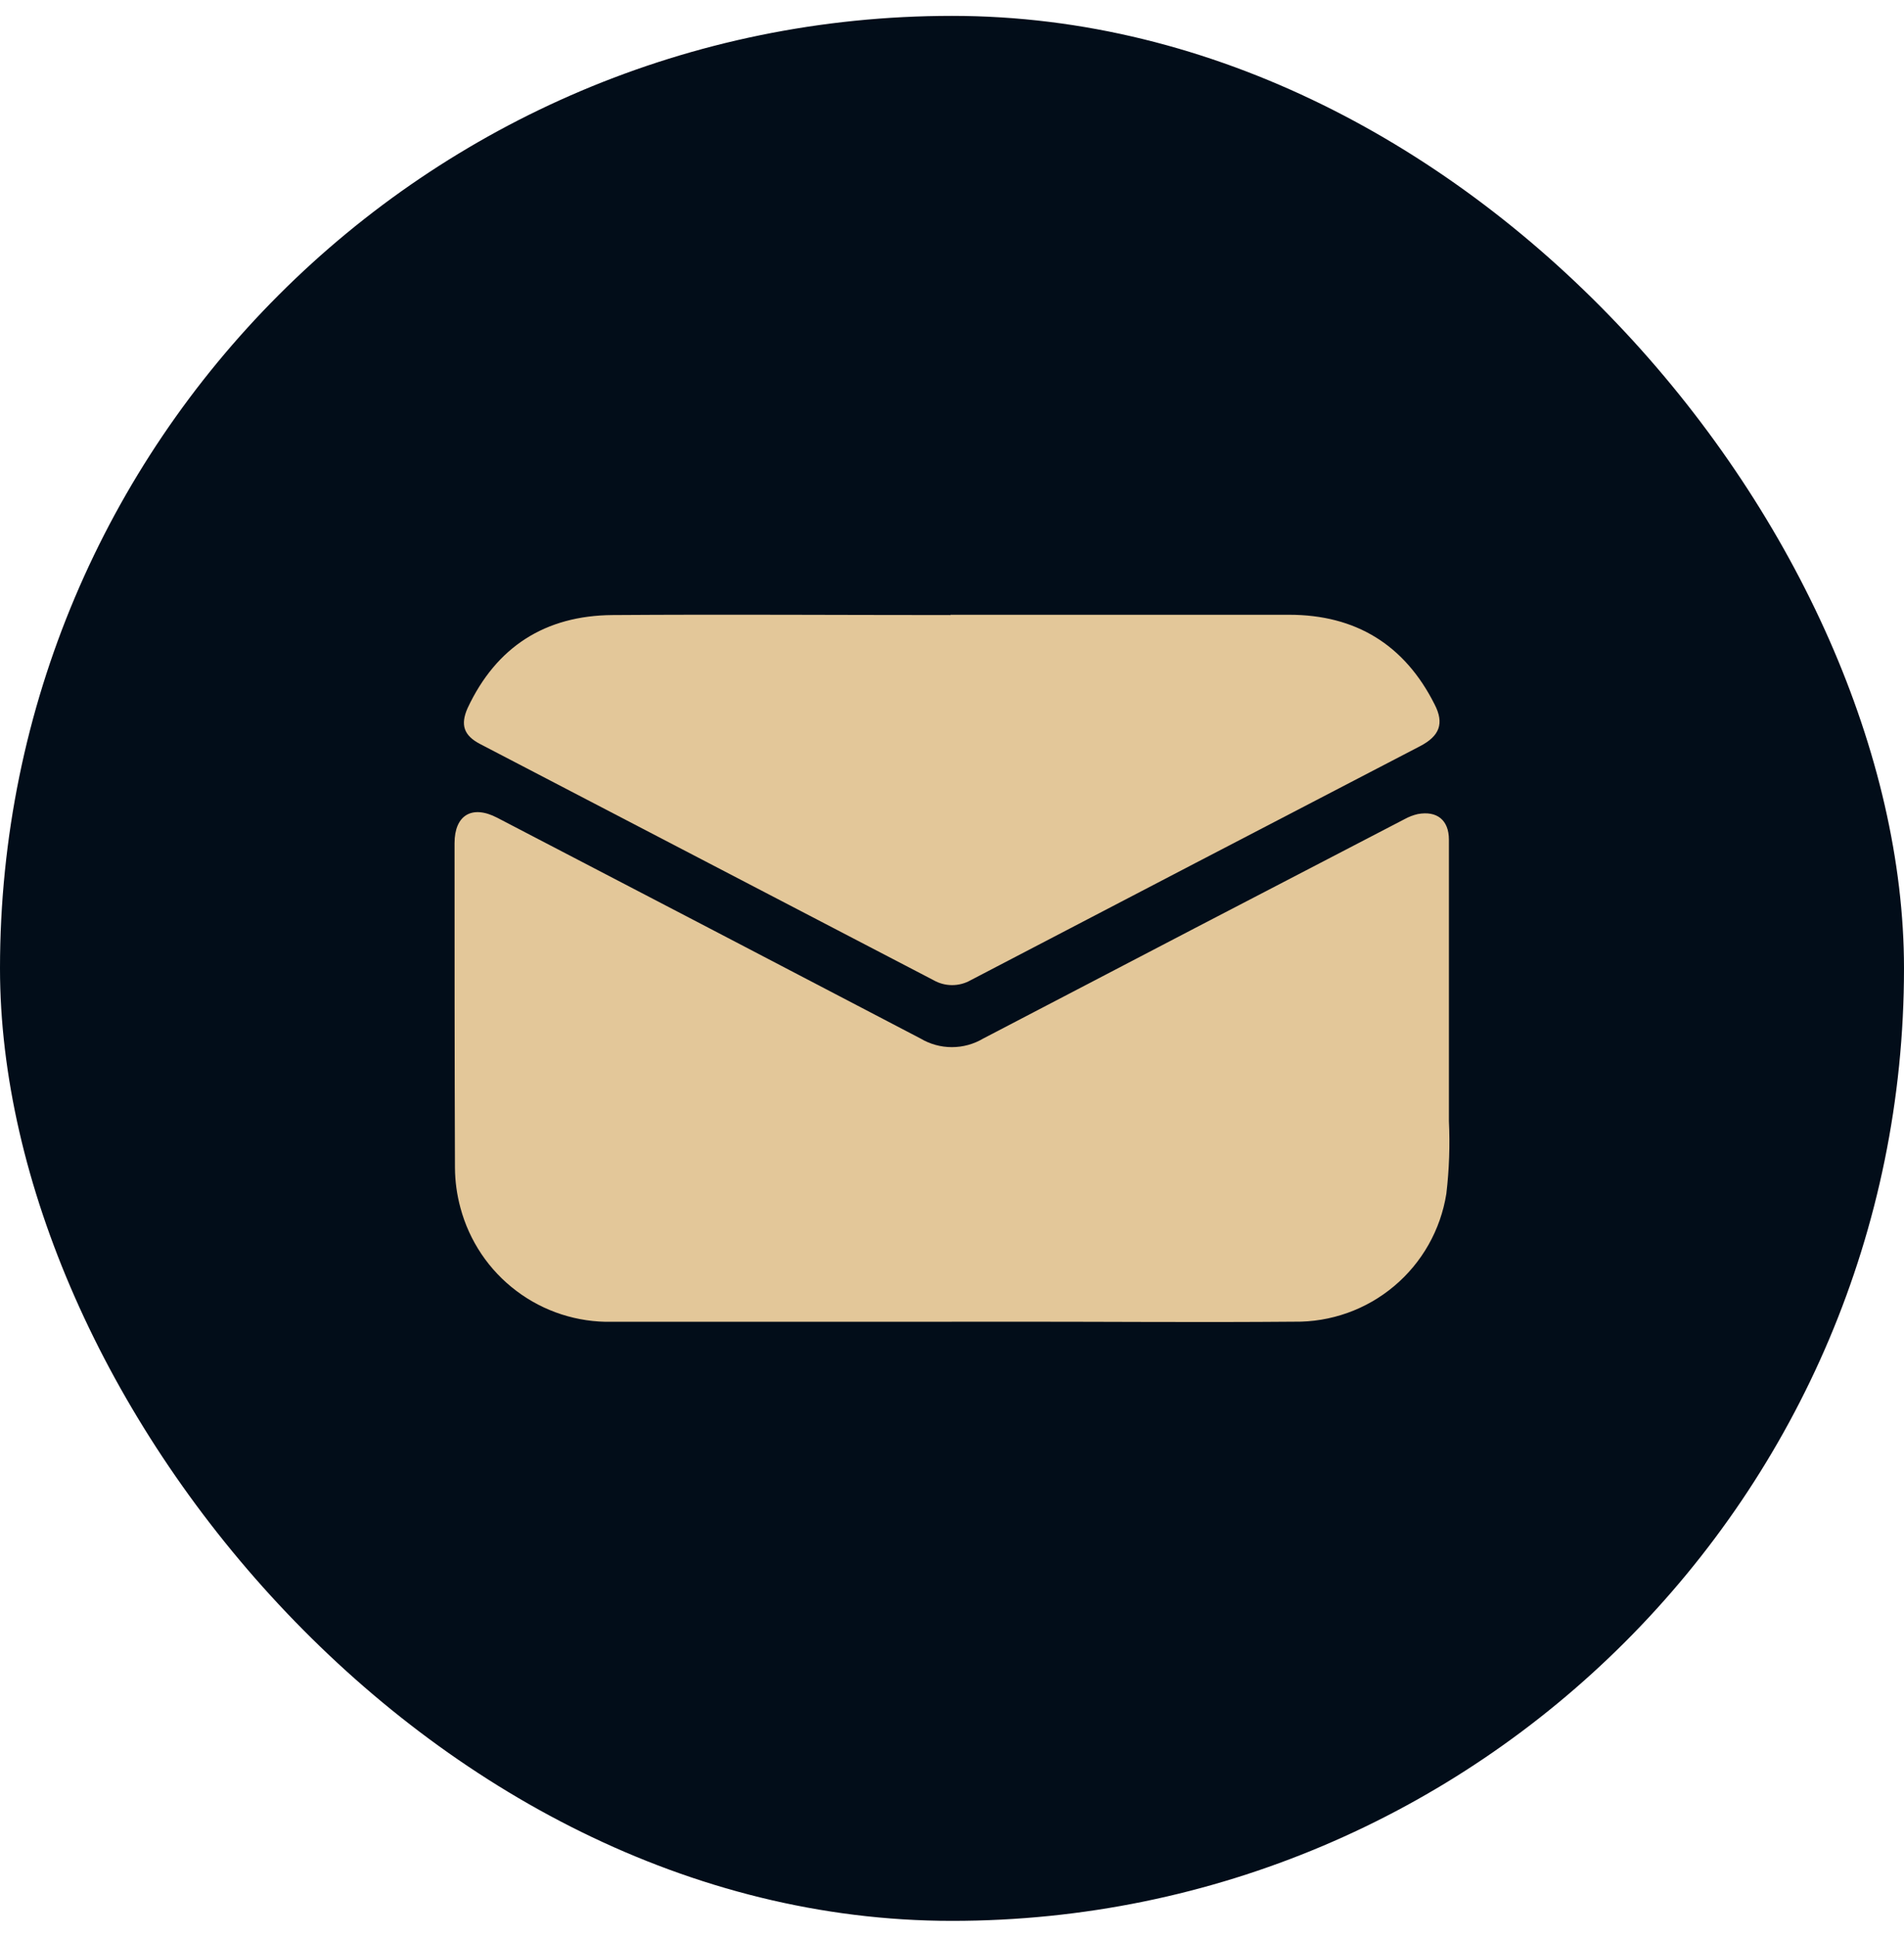
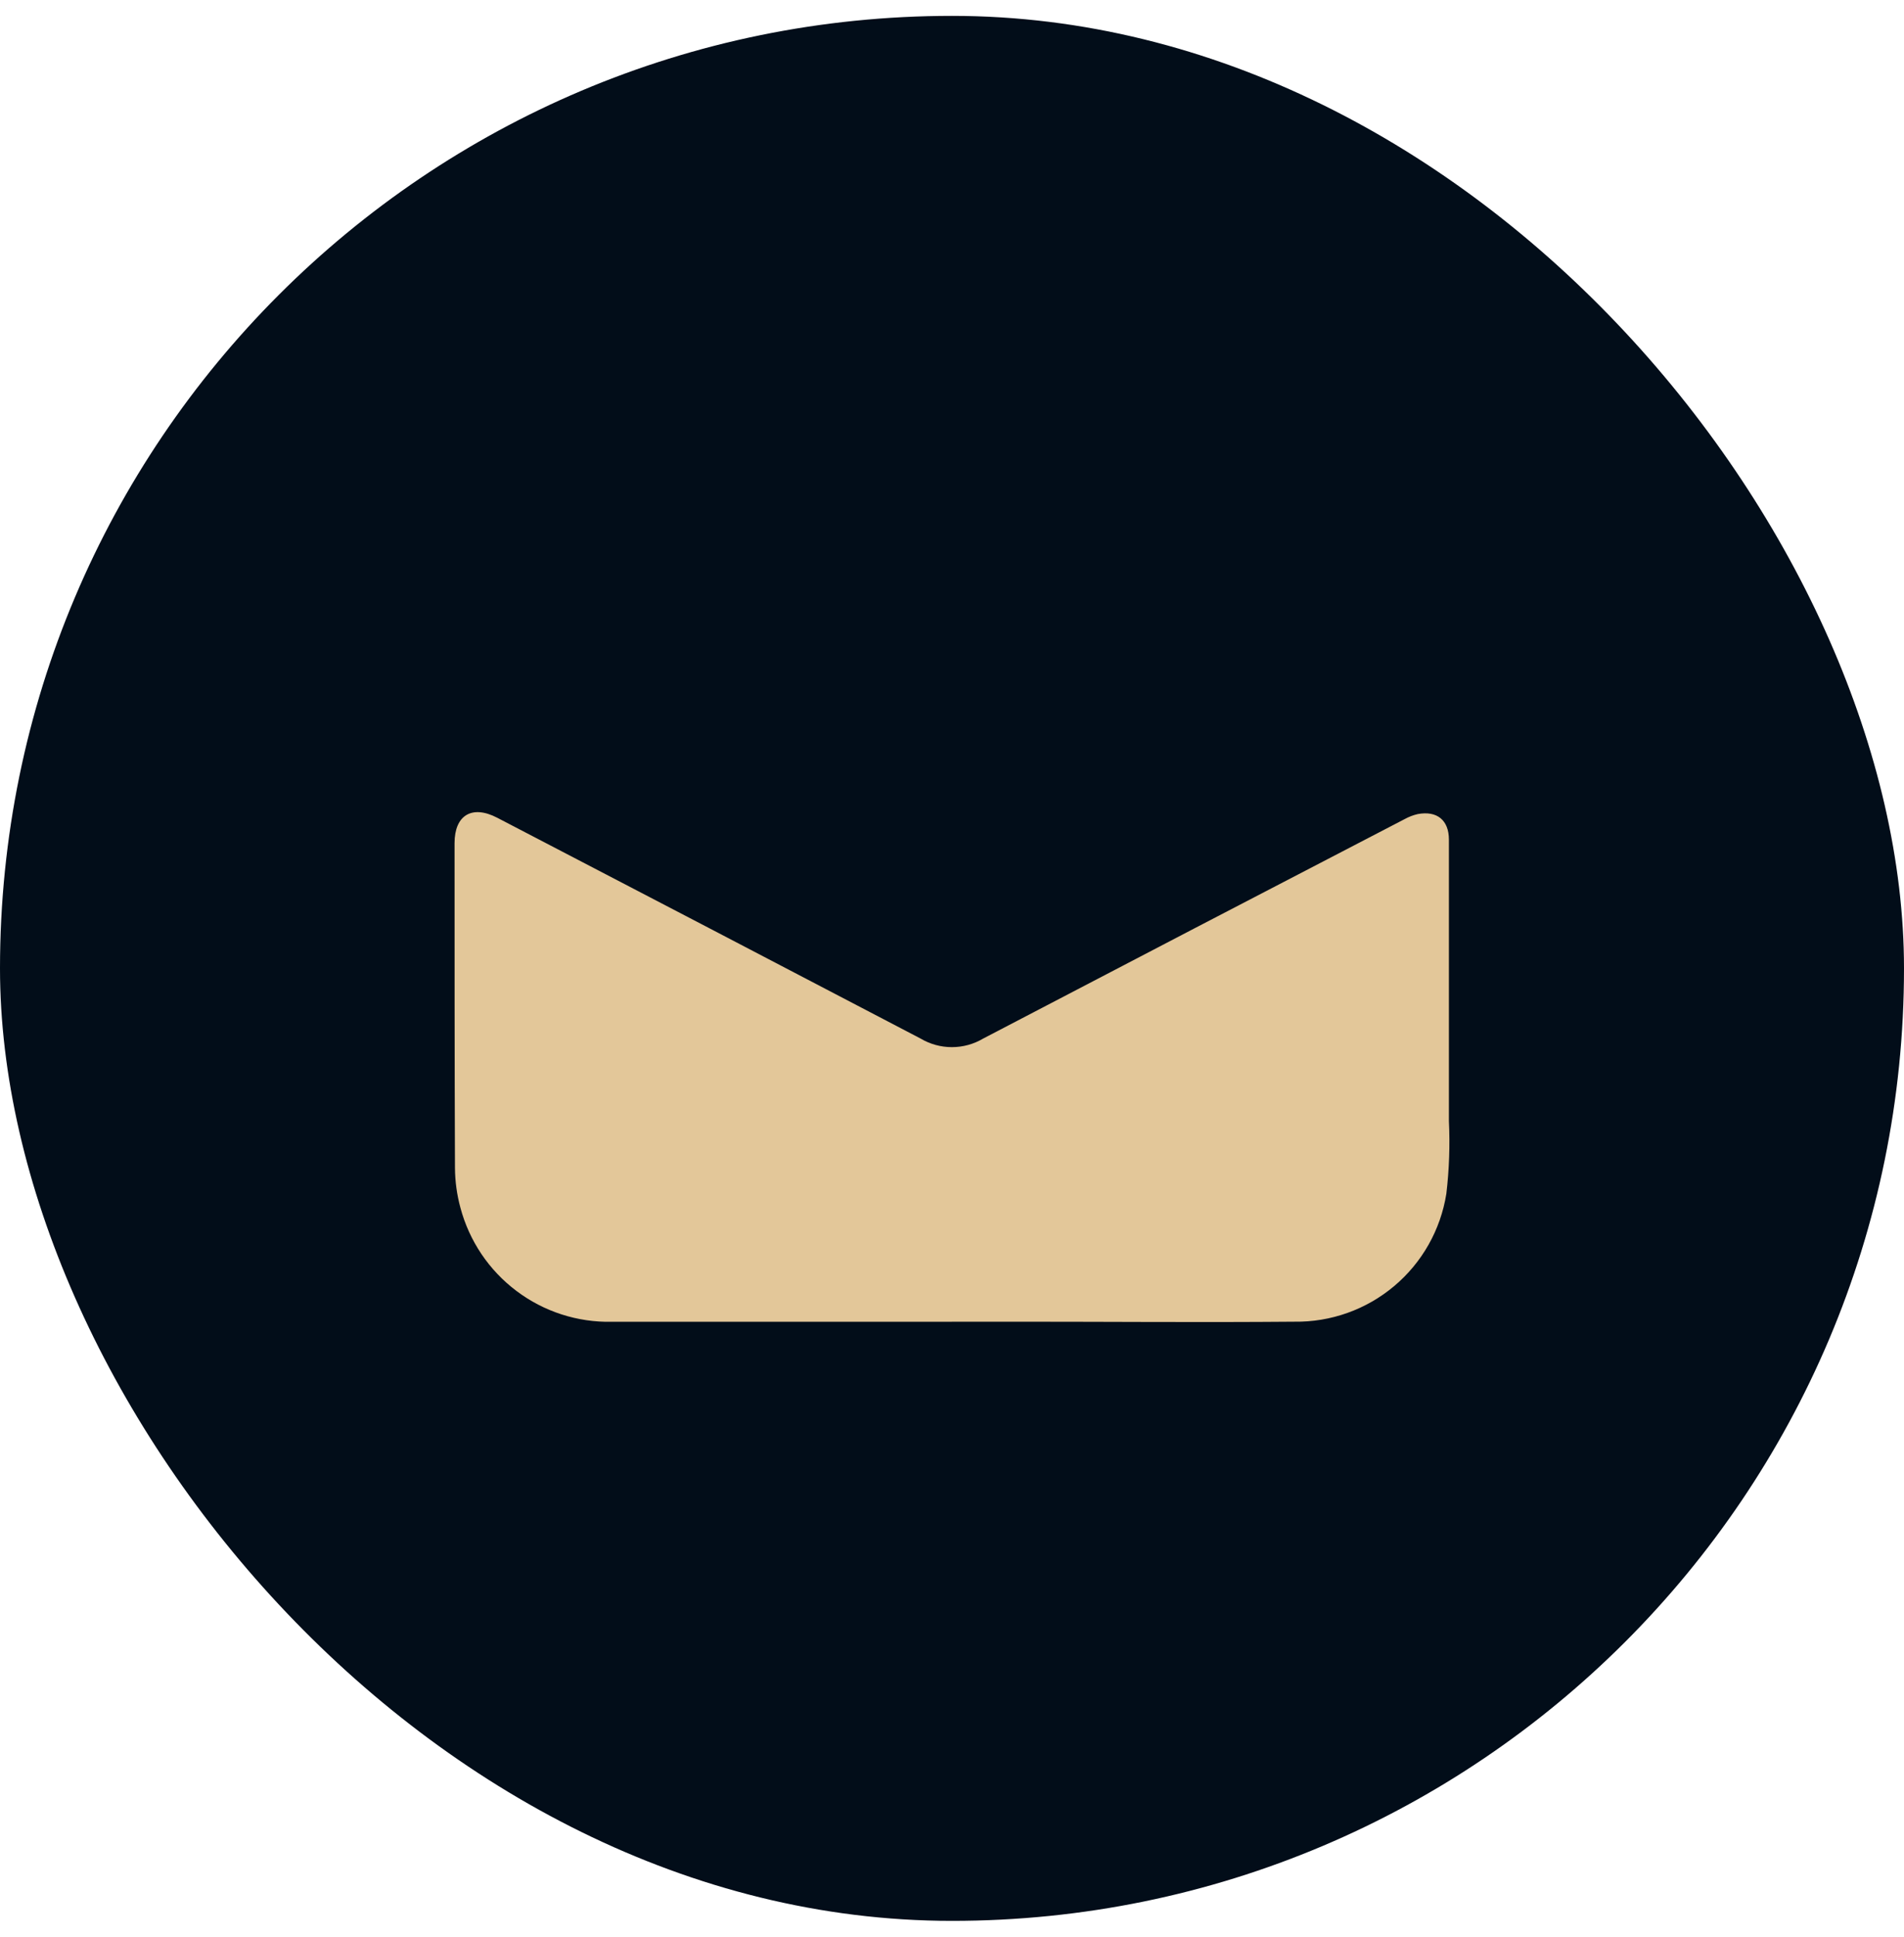
<svg xmlns="http://www.w3.org/2000/svg" width="60" height="61" viewBox="0 0 60 61" fill="none">
  <rect y="0.5" width="60" height="60" rx="30" fill="#020D19" />
  <path d="M29.995 41.631H19.282C18.199 41.654 17.14 41.312 16.275 40.66C15.409 40.009 14.788 39.086 14.509 38.039C14.398 37.631 14.34 37.209 14.337 36.786C14.324 33.379 14.324 29.966 14.324 26.556C14.324 25.672 14.876 25.343 15.669 25.756C20.119 28.069 24.566 30.388 29.011 32.711C29.309 32.888 29.65 32.981 29.996 32.981C30.343 32.981 30.683 32.888 30.982 32.711C35.405 30.401 39.834 28.096 44.267 25.797C44.396 25.726 44.534 25.673 44.678 25.64C45.286 25.528 45.659 25.832 45.659 26.446V35.306C45.695 36.072 45.668 36.839 45.578 37.6C45.397 38.735 44.814 39.768 43.934 40.507C43.055 41.247 41.938 41.645 40.788 41.628C37.88 41.653 34.975 41.628 32.066 41.628H29.994L29.995 41.631Z" fill="#E3C799" />
-   <path d="M29.948 19.363H40.625C42.716 19.363 44.261 20.303 45.207 22.184C45.521 22.789 45.361 23.183 44.753 23.5C40.031 25.953 35.31 28.41 30.59 30.872C30.227 31.079 29.781 31.079 29.418 30.872L15.13 23.434C14.613 23.165 14.503 22.829 14.735 22.303C15.64 20.369 17.182 19.388 19.301 19.372C22.849 19.347 26.397 19.372 29.957 19.372L29.948 19.363Z" fill="#E3C799" />
</svg>